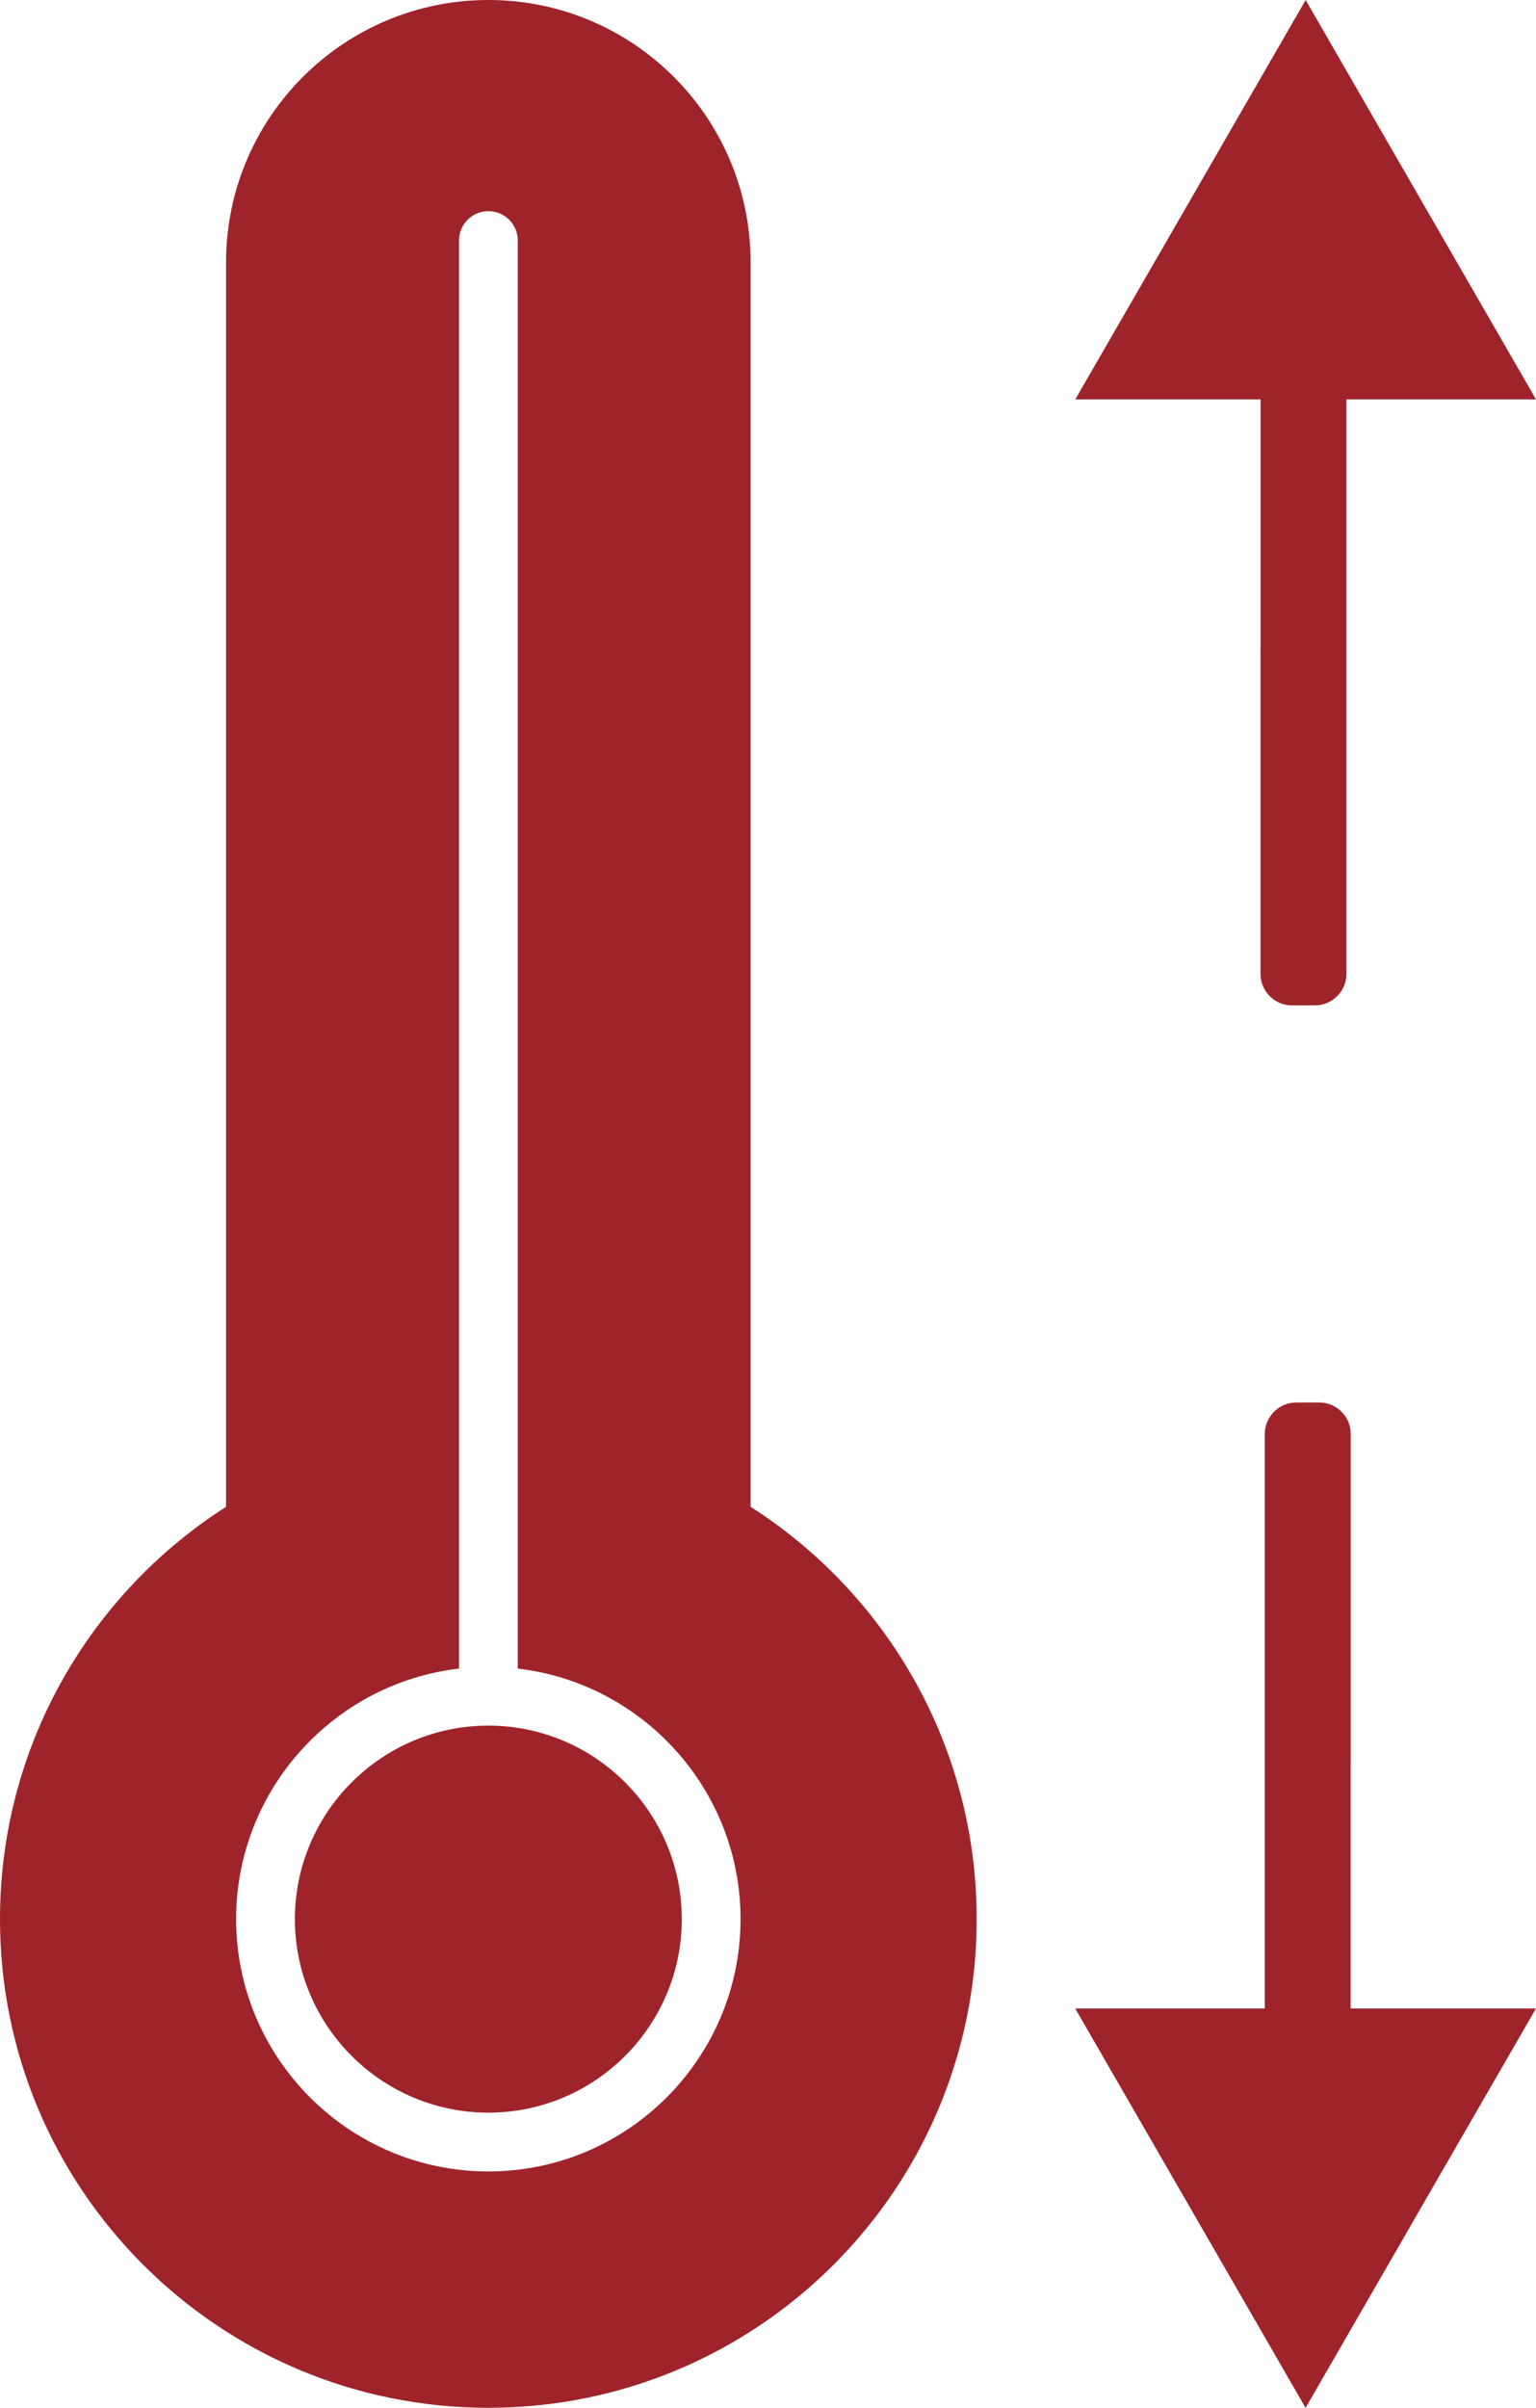
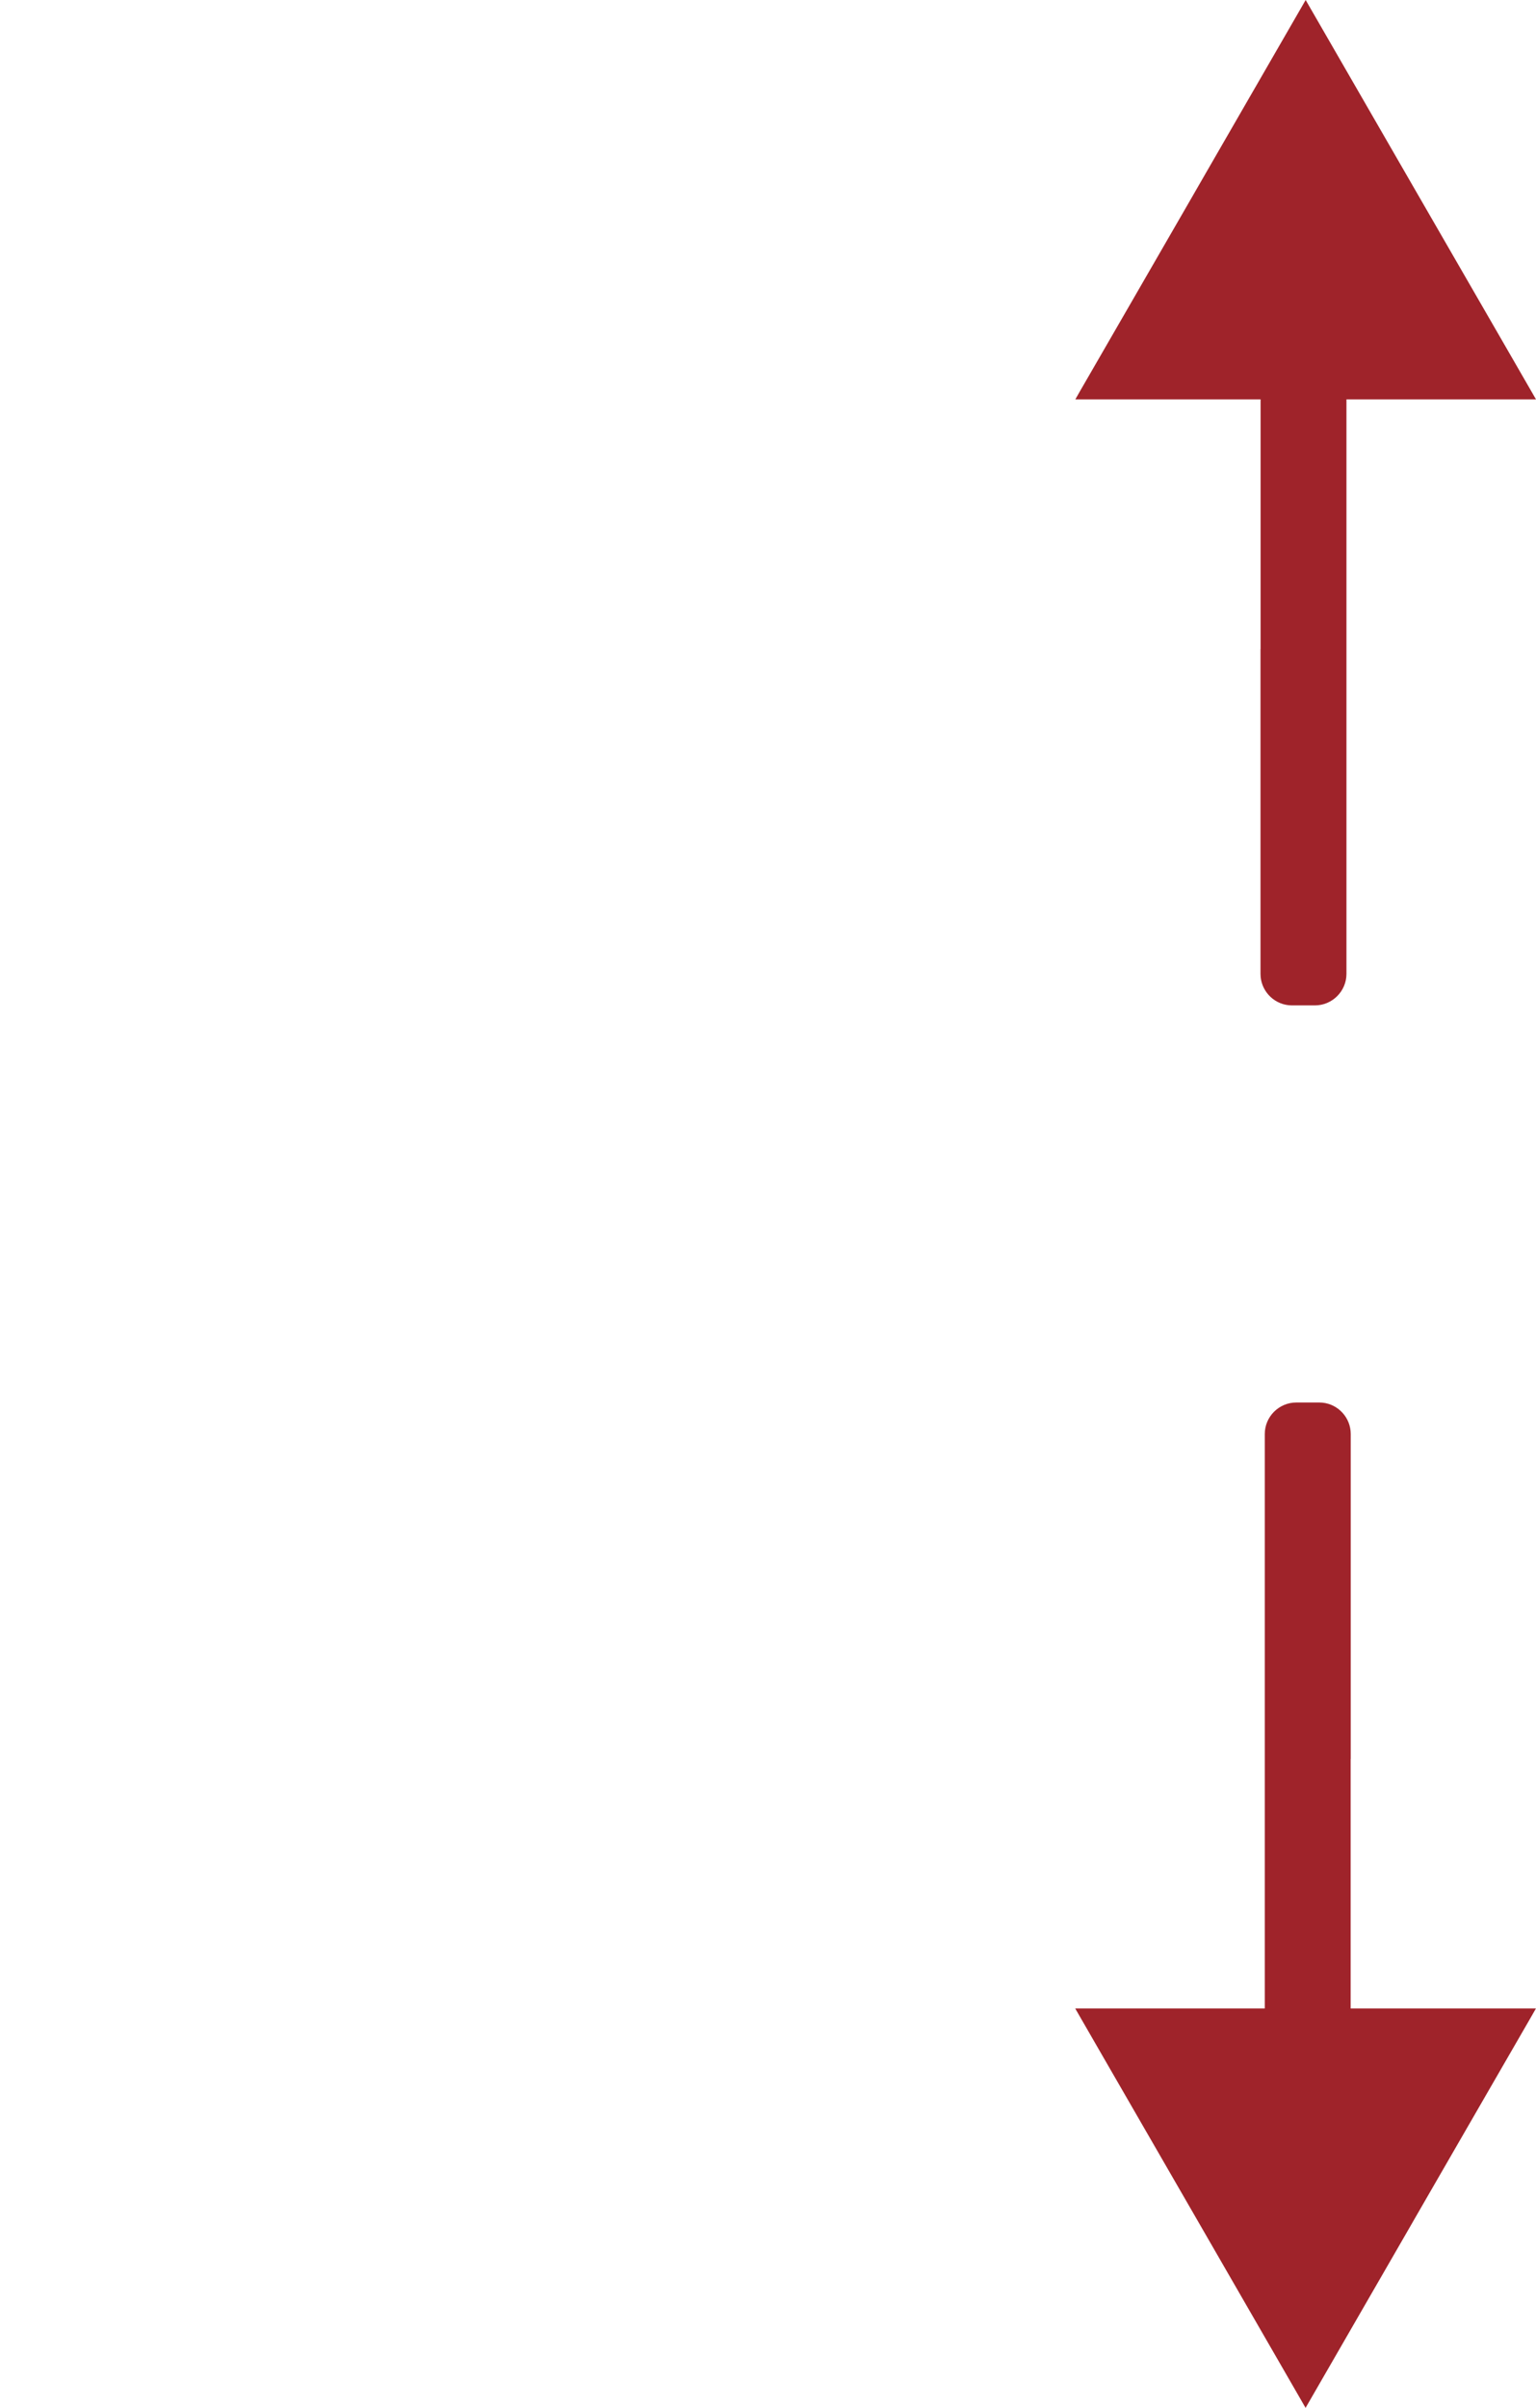
<svg xmlns="http://www.w3.org/2000/svg" id="Warstwa_1" data-name="Warstwa 1" viewBox="0 0 182.98 286.67">
  <defs>
    <style>
      .cls-1 {
        fill: #9f232a;
      }
    </style>
  </defs>
  <path class="cls-1" d="M150.16,77.27s0,.01,0,.02v38.66c0,1.93,1.48,3.54,3.36,3.73.13.01.25.02.38.02h2.75c2.06,0,3.75-1.69,3.75-3.75v-38.66s0,0,0-.01v-29.73h22.58l-3.27-5.67-10.45-18.1-13.07-22.65-.65-1.13-.57.99-11.4,19.75-1.75,3.04-6.9,11.95-6.25,10.82-.57,1h22.07v29.72Z" />
  <path class="cls-1" d="M160.91,209.41s0-.01,0-.02v-38.66c0-1.93-1.48-3.54-3.36-3.73-.12-.01-.25-.02-.38-.02h-2.75c-2.06,0-3.75,1.69-3.75,3.75v38.66s0,0,0,.01v29.73h-22.58l3.27,5.67,10.45,18.1,13.07,22.65.65,1.13.57-.99,11.4-19.75,1.75-3.04,6.9-11.95,6.25-10.82.57-1h-22.07v-29.72Z" />
-   <path class="cls-1" d="M89.42,179.4V31.24C89.42,13.99,75.43,0,58.18,0s-31.25,13.99-31.25,31.24v148.16C10.74,189.74,0,207.86,0,228.49c0,32.13,26.05,58.18,58.18,58.18s58.17-26.05,58.17-58.18c0-20.63-10.74-38.76-26.93-49.09ZM58.18,258.53c-16.57,0-30.05-13.47-30.05-30.04,0-15.38,11.62-28.1,26.55-29.83V28.64c0-1.93,1.56-3.5,3.5-3.5s3.5,1.57,3.5,3.5v170.02c14.92,1.73,26.54,14.45,26.54,29.83,0,16.57-13.48,30.04-30.04,30.04Z" />
-   <path class="cls-1" d="M58.18,205.45c-12.71,0-23.05,10.34-23.05,23.04s10.34,23.04,23.05,23.04,23.04-10.33,23.04-23.04-10.34-23.04-23.04-23.04Z" />
</svg>